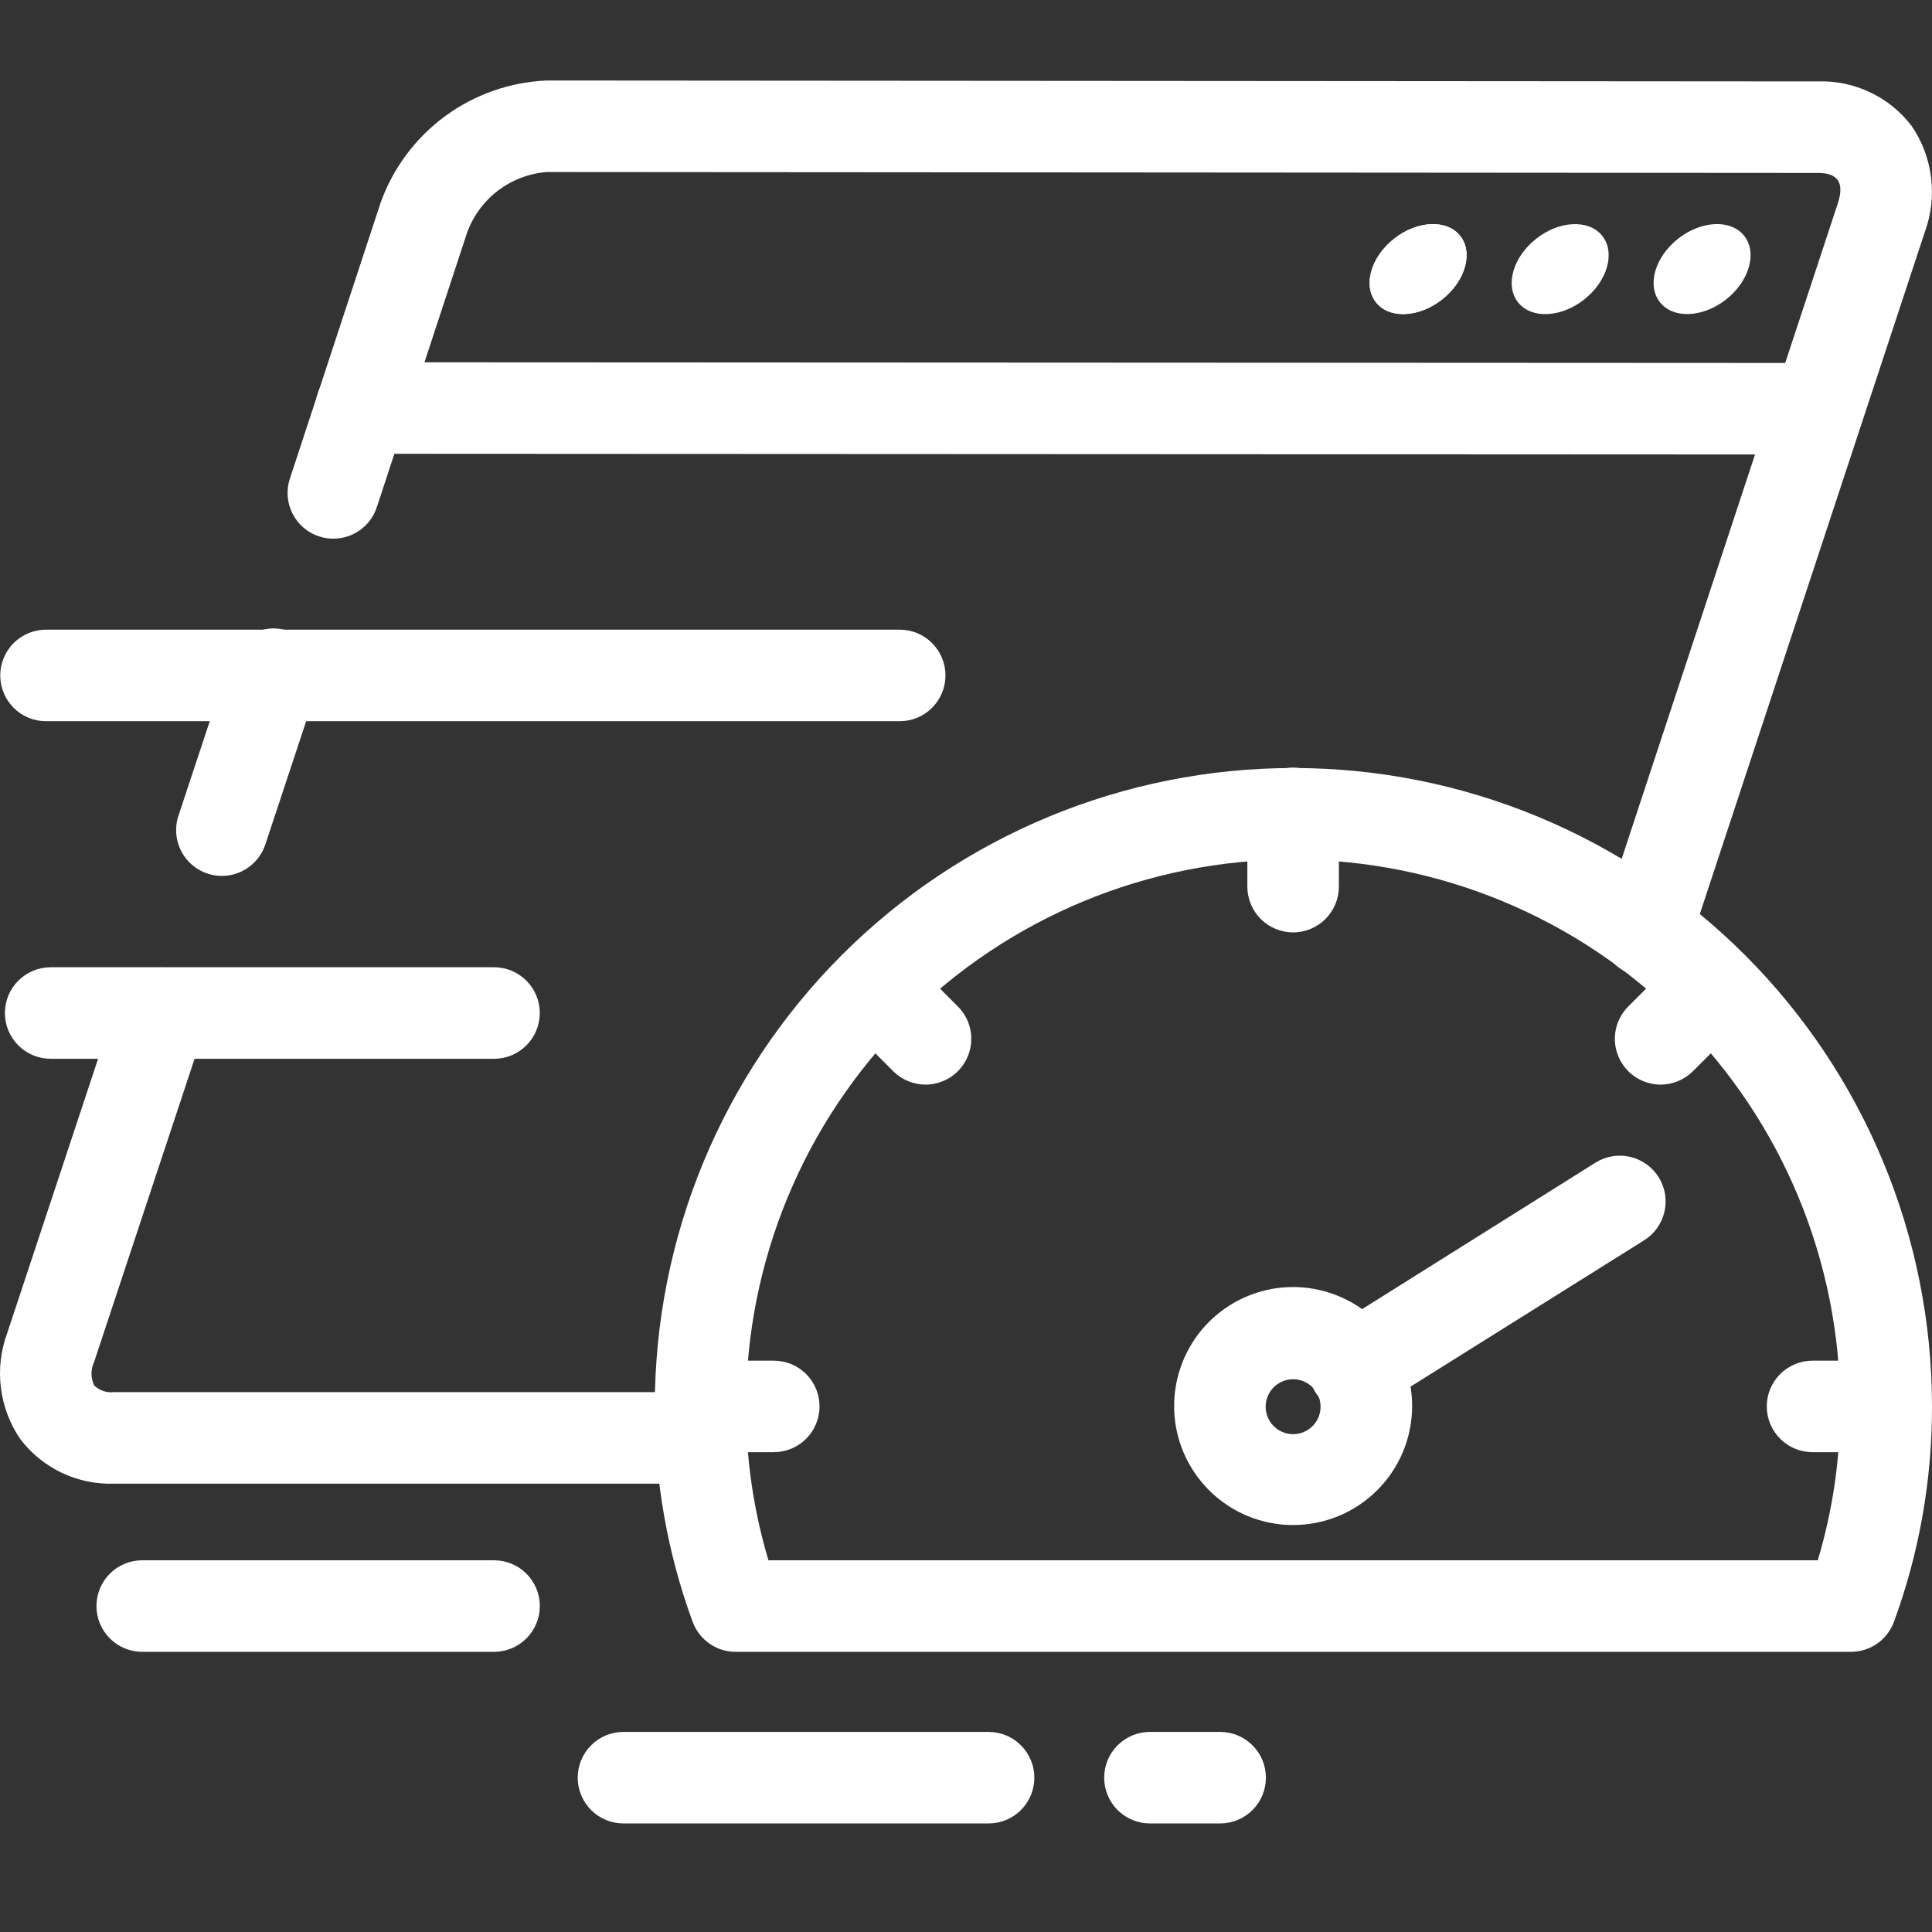
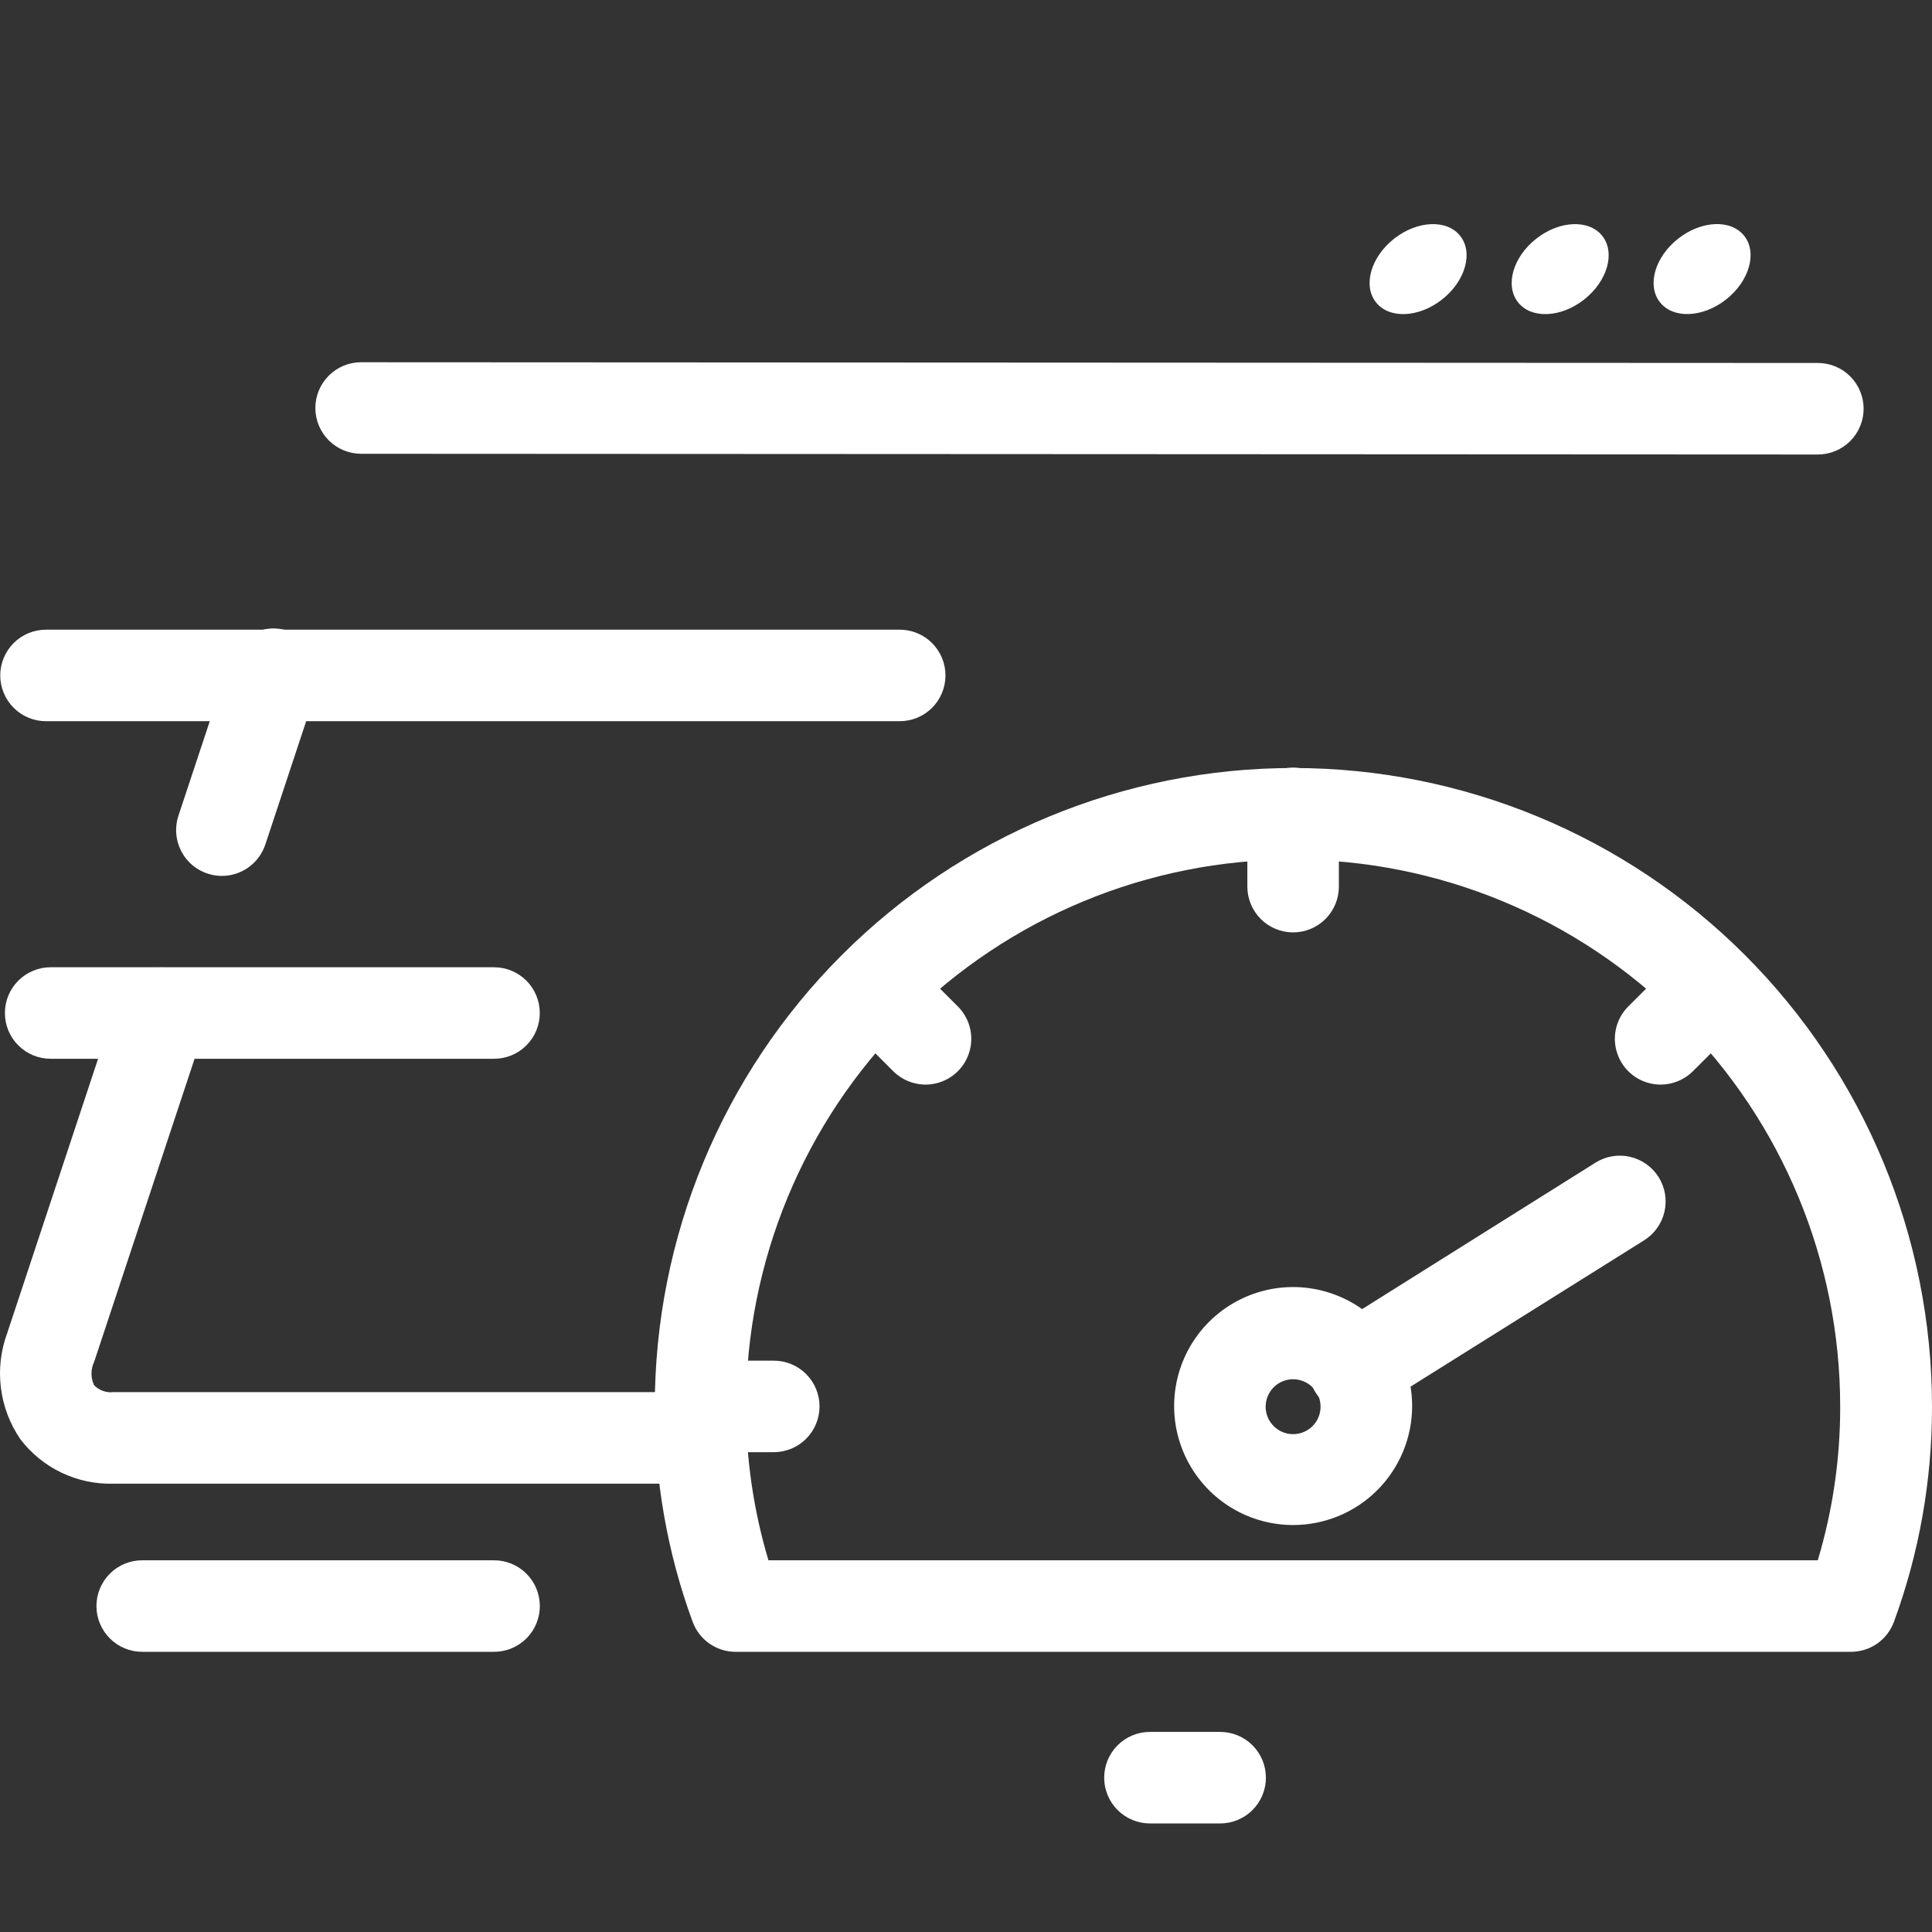
<svg xmlns="http://www.w3.org/2000/svg" width="48" height="48" viewBox="0 0 48 48" fill="none">
  <rect x="0" y="0" width="48" height="48" fill="#333333" stroke="none" />
  <path d="M17.427 36.861H2.828C2.38 36.876 1.936 36.782 1.532 36.59C1.127 36.397 0.775 36.111 0.504 35.754C0.244 35.373 0.078 34.935 0.022 34.477C-0.035 34.019 0.019 33.554 0.179 33.121L2.93 24.816C3.025 24.529 3.23 24.292 3.499 24.157C3.769 24.021 4.081 23.998 4.368 24.093C4.654 24.187 4.891 24.392 5.027 24.662C5.162 24.931 5.185 25.243 5.091 25.53L2.339 33.835C2.296 33.926 2.273 34.026 2.273 34.127C2.273 34.228 2.296 34.328 2.339 34.419C2.402 34.481 2.478 34.529 2.561 34.558C2.644 34.587 2.733 34.597 2.821 34.587H17.427C17.729 34.587 18.018 34.707 18.232 34.92C18.445 35.134 18.564 35.423 18.564 35.724C18.564 36.026 18.445 36.315 18.232 36.529C18.018 36.742 17.729 36.861 17.427 36.861Z" fill="white" />
-   <path d="M40.896 24.263C40.775 24.263 40.654 24.244 40.539 24.206C40.253 24.111 40.016 23.906 39.881 23.637C39.746 23.367 39.723 23.055 39.818 22.769L45.66 5.054C45.835 4.522 45.644 4.297 45.171 4.297L13.582 4.274C13.149 4.308 12.735 4.464 12.387 4.724C12.04 4.984 11.773 5.338 11.617 5.743L9.366 12.588C9.321 12.732 9.248 12.865 9.151 12.98C9.054 13.095 8.935 13.19 8.801 13.258C8.667 13.327 8.521 13.368 8.371 13.38C8.221 13.392 8.07 13.374 7.927 13.327C7.784 13.28 7.652 13.205 7.538 13.107C7.424 13.008 7.331 12.888 7.264 12.753C7.197 12.619 7.157 12.472 7.147 12.322C7.137 12.172 7.157 12.021 7.206 11.879L9.457 5.034C9.765 4.175 10.323 3.427 11.058 2.887C11.793 2.347 12.673 2.038 13.585 2L45.174 2.023C45.621 2.009 46.065 2.103 46.468 2.296C46.872 2.488 47.224 2.774 47.495 3.13C47.756 3.512 47.921 3.95 47.977 4.409C48.034 4.867 47.98 5.332 47.821 5.766L41.976 23.483C41.901 23.71 41.756 23.908 41.562 24.048C41.368 24.188 41.135 24.263 40.896 24.263Z" fill="white" />
  <path d="M5.511 21.762C5.332 21.761 5.154 21.718 4.994 21.636C4.834 21.554 4.696 21.436 4.591 21.29C4.486 21.144 4.417 20.975 4.389 20.798C4.362 20.62 4.377 20.438 4.433 20.267L5.707 16.424C5.751 16.279 5.823 16.143 5.92 16.026C6.017 15.909 6.136 15.812 6.271 15.742C6.406 15.672 6.553 15.63 6.705 15.617C6.857 15.605 7.009 15.624 7.153 15.671C7.298 15.719 7.431 15.795 7.545 15.896C7.66 15.996 7.753 16.118 7.819 16.255C7.885 16.391 7.924 16.54 7.932 16.692C7.94 16.844 7.917 16.995 7.865 17.138L6.592 20.982C6.516 21.209 6.372 21.406 6.178 21.546C5.984 21.686 5.751 21.762 5.511 21.762Z" fill="white" />
  <path d="M45.166 11.292L8.972 11.274C8.671 11.274 8.382 11.154 8.168 10.941C7.955 10.727 7.835 10.438 7.835 10.136C7.835 9.835 7.955 9.546 8.168 9.333C8.382 9.119 8.671 9 8.972 9L45.164 9.018C45.466 9.018 45.755 9.137 45.968 9.351C46.181 9.564 46.301 9.853 46.301 10.155C46.301 10.456 46.181 10.745 45.968 10.959C45.755 11.172 45.466 11.292 45.164 11.292H45.166Z" fill="white" />
-   <path d="M35.826 7.442C36.405 6.988 36.608 6.281 36.28 5.863C35.952 5.445 35.217 5.475 34.638 5.929C34.059 6.384 33.856 7.091 34.184 7.509C34.512 7.927 35.247 7.897 35.826 7.442Z" fill="white" />
  <path d="M35.826 7.442C36.405 6.988 36.608 6.281 36.28 5.863C35.952 5.445 35.217 5.475 34.638 5.929C34.059 6.384 33.856 7.091 34.184 7.509C34.512 7.927 35.247 7.897 35.826 7.442Z" fill="white" />
  <path d="M39.356 7.443C39.935 6.988 40.138 6.281 39.81 5.863C39.482 5.446 38.746 5.475 38.168 5.93C37.589 6.384 37.386 7.092 37.714 7.509C38.042 7.927 38.777 7.898 39.356 7.443Z" fill="white" />
  <path d="M42.882 7.442C43.461 6.987 43.664 6.28 43.336 5.862C43.008 5.444 42.273 5.474 41.694 5.929C41.115 6.383 40.912 7.09 41.24 7.508C41.568 7.926 42.303 7.896 42.882 7.442Z" fill="white" />
  <path d="M45.981 41.039H18.276C18.043 41.039 17.816 40.968 17.626 40.835C17.435 40.702 17.29 40.513 17.209 40.295C16.58 38.582 16.262 36.771 16.268 34.947C16.268 30.739 17.939 26.703 20.915 23.728C23.89 20.752 27.926 19.081 32.134 19.081C36.342 19.081 40.377 20.752 43.353 23.728C46.328 26.703 48 30.739 48 34.947C48.003 36.772 47.683 38.582 47.054 40.295C46.973 40.514 46.827 40.703 46.635 40.837C46.443 40.97 46.214 41.04 45.981 41.039ZM19.092 38.765H45.162C45.534 37.526 45.721 36.24 45.719 34.947C45.719 31.342 44.287 27.885 41.738 25.336C39.189 22.787 35.732 21.355 32.127 21.355C28.522 21.355 25.065 22.787 22.516 25.336C19.967 27.885 18.535 31.342 18.535 34.947C18.534 36.24 18.721 37.526 19.092 38.765Z" fill="white" />
  <path d="M32.127 23.165C31.825 23.165 31.536 23.045 31.323 22.832C31.11 22.618 30.99 22.329 30.99 22.028V20.208C30.99 19.907 31.11 19.618 31.323 19.404C31.536 19.191 31.825 19.071 32.127 19.071C32.428 19.071 32.718 19.191 32.931 19.404C33.144 19.618 33.264 19.907 33.264 20.208V22.028C33.264 22.329 33.144 22.618 32.931 22.832C32.718 23.045 32.428 23.165 32.127 23.165Z" fill="white" />
  <path d="M41.257 26.947C41.033 26.946 40.813 26.88 40.626 26.755C40.439 26.63 40.294 26.453 40.208 26.245C40.121 26.038 40.099 25.809 40.142 25.589C40.186 25.368 40.294 25.166 40.452 25.007L41.735 23.726C41.949 23.519 42.237 23.405 42.535 23.407C42.833 23.41 43.118 23.529 43.329 23.74C43.54 23.951 43.659 24.236 43.662 24.534C43.664 24.832 43.55 25.12 43.343 25.334L42.06 26.614C41.847 26.827 41.558 26.946 41.257 26.947Z" fill="white" />
-   <path d="M46.852 36.079H45.032C44.731 36.079 44.442 35.959 44.228 35.746C44.015 35.533 43.895 35.243 43.895 34.942C43.895 34.64 44.015 34.351 44.228 34.138C44.442 33.925 44.731 33.805 45.032 33.805H46.852C47.153 33.805 47.443 33.925 47.656 34.138C47.869 34.351 47.989 34.64 47.989 34.942C47.989 35.243 47.869 35.533 47.656 35.746C47.443 35.959 47.153 36.079 46.852 36.079Z" fill="white" />
  <path d="M19.224 36.079H17.405C17.103 36.079 16.814 35.959 16.601 35.746C16.387 35.533 16.268 35.243 16.268 34.942C16.268 34.64 16.387 34.351 16.601 34.138C16.814 33.925 17.103 33.805 17.405 33.805H19.224C19.525 33.805 19.815 33.925 20.028 34.138C20.241 34.351 20.361 34.64 20.361 34.942C20.361 35.243 20.241 35.533 20.028 35.746C19.815 35.959 19.525 36.079 19.224 36.079Z" fill="white" />
  <path d="M22.994 26.947C22.694 26.946 22.405 26.827 22.192 26.614L20.912 25.334C20.704 25.12 20.59 24.832 20.592 24.534C20.595 24.236 20.715 23.951 20.925 23.74C21.136 23.529 21.421 23.41 21.719 23.407C22.018 23.405 22.305 23.519 22.519 23.726L23.799 25.007C23.958 25.166 24.066 25.368 24.11 25.589C24.153 25.809 24.131 26.038 24.044 26.245C23.958 26.453 23.813 26.63 23.626 26.755C23.439 26.88 23.219 26.946 22.994 26.947Z" fill="white" />
  <path d="M32.127 37.889C31.543 37.889 30.971 37.716 30.485 37.391C29.999 37.066 29.62 36.604 29.396 36.064C29.172 35.524 29.114 34.93 29.228 34.356C29.342 33.783 29.623 33.256 30.037 32.842C30.45 32.429 30.977 32.147 31.55 32.033C32.124 31.919 32.718 31.978 33.258 32.202C33.799 32.425 34.26 32.804 34.585 33.29C34.91 33.777 35.084 34.348 35.084 34.933C35.084 35.717 34.772 36.469 34.218 37.023C33.663 37.578 32.911 37.889 32.127 37.889ZM32.127 34.267C31.992 34.267 31.86 34.307 31.748 34.382C31.636 34.456 31.549 34.563 31.497 34.688C31.445 34.812 31.432 34.95 31.458 35.082C31.484 35.214 31.549 35.336 31.645 35.431C31.74 35.527 31.862 35.592 31.994 35.618C32.126 35.644 32.264 35.631 32.388 35.579C32.513 35.527 32.62 35.44 32.694 35.328C32.769 35.216 32.809 35.084 32.809 34.949C32.809 34.859 32.792 34.77 32.758 34.688C32.723 34.605 32.673 34.53 32.61 34.466C32.546 34.403 32.471 34.353 32.388 34.319C32.306 34.284 32.217 34.267 32.127 34.267Z" fill="white" />
  <path d="M33.649 35.126C33.401 35.127 33.161 35.047 32.963 34.898C32.766 34.75 32.622 34.541 32.554 34.304C32.485 34.066 32.496 33.813 32.585 33.582C32.673 33.352 32.834 33.156 33.044 33.025L39.639 28.886C39.765 28.807 39.906 28.753 40.053 28.728C40.201 28.703 40.352 28.707 40.497 28.741C40.643 28.774 40.781 28.836 40.903 28.923C41.025 29.009 41.128 29.119 41.208 29.245C41.287 29.372 41.341 29.513 41.366 29.66C41.391 29.808 41.386 29.959 41.353 30.105C41.319 30.25 41.258 30.388 41.171 30.51C41.085 30.632 40.975 30.735 40.848 30.815L34.242 34.953C34.064 35.064 33.858 35.124 33.649 35.126Z" fill="white" />
  <path d="M12.274 26.305H1.259C0.957 26.305 0.668 26.186 0.455 25.972C0.241 25.759 0.122 25.47 0.122 25.168C0.122 24.867 0.241 24.578 0.455 24.364C0.668 24.151 0.957 24.031 1.259 24.031H12.274C12.576 24.031 12.865 24.151 13.078 24.364C13.291 24.578 13.411 24.867 13.411 25.168C13.411 25.47 13.291 25.759 13.078 25.972C12.865 26.186 12.576 26.305 12.274 26.305Z" fill="white" />
  <path d="M22.353 17.918H1.143C0.841 17.918 0.552 17.799 0.339 17.585C0.126 17.372 0.006 17.083 0.006 16.781C0.006 16.48 0.126 16.191 0.339 15.977C0.552 15.764 0.841 15.644 1.143 15.644H22.353C22.655 15.644 22.944 15.764 23.157 15.977C23.37 16.191 23.49 16.48 23.49 16.781C23.49 17.083 23.37 17.372 23.157 17.585C22.944 17.799 22.655 17.918 22.353 17.918Z" fill="white" />
  <path d="M12.274 41.039H3.533C3.231 41.039 2.942 40.919 2.729 40.706C2.516 40.492 2.396 40.203 2.396 39.902C2.396 39.6 2.516 39.311 2.729 39.098C2.942 38.884 3.231 38.765 3.533 38.765H12.274C12.576 38.765 12.865 38.884 13.079 39.098C13.292 39.311 13.412 39.6 13.412 39.902C13.412 40.203 13.292 40.492 13.079 40.706C12.865 40.919 12.576 41.039 12.274 41.039Z" fill="white" />
  <path d="M30.314 45.303H28.57C28.269 45.303 27.979 45.183 27.766 44.97C27.553 44.756 27.433 44.467 27.433 44.166C27.433 43.864 27.553 43.575 27.766 43.362C27.979 43.148 28.269 43.029 28.57 43.029H30.314C30.616 43.029 30.905 43.148 31.118 43.362C31.332 43.575 31.451 43.864 31.451 44.166C31.451 44.467 31.332 44.756 31.118 44.97C30.905 45.183 30.616 45.303 30.314 45.303Z" fill="white" />
-   <path d="M24.561 45.303H15.49C15.188 45.303 14.899 45.183 14.686 44.97C14.473 44.756 14.353 44.467 14.353 44.166C14.353 43.864 14.473 43.575 14.686 43.362C14.899 43.148 15.188 43.029 15.49 43.029H24.561C24.863 43.029 25.152 43.148 25.365 43.362C25.578 43.575 25.698 43.864 25.698 44.166C25.698 44.467 25.578 44.756 25.365 44.97C25.152 45.183 24.863 45.303 24.561 45.303Z" fill="white" />
</svg>